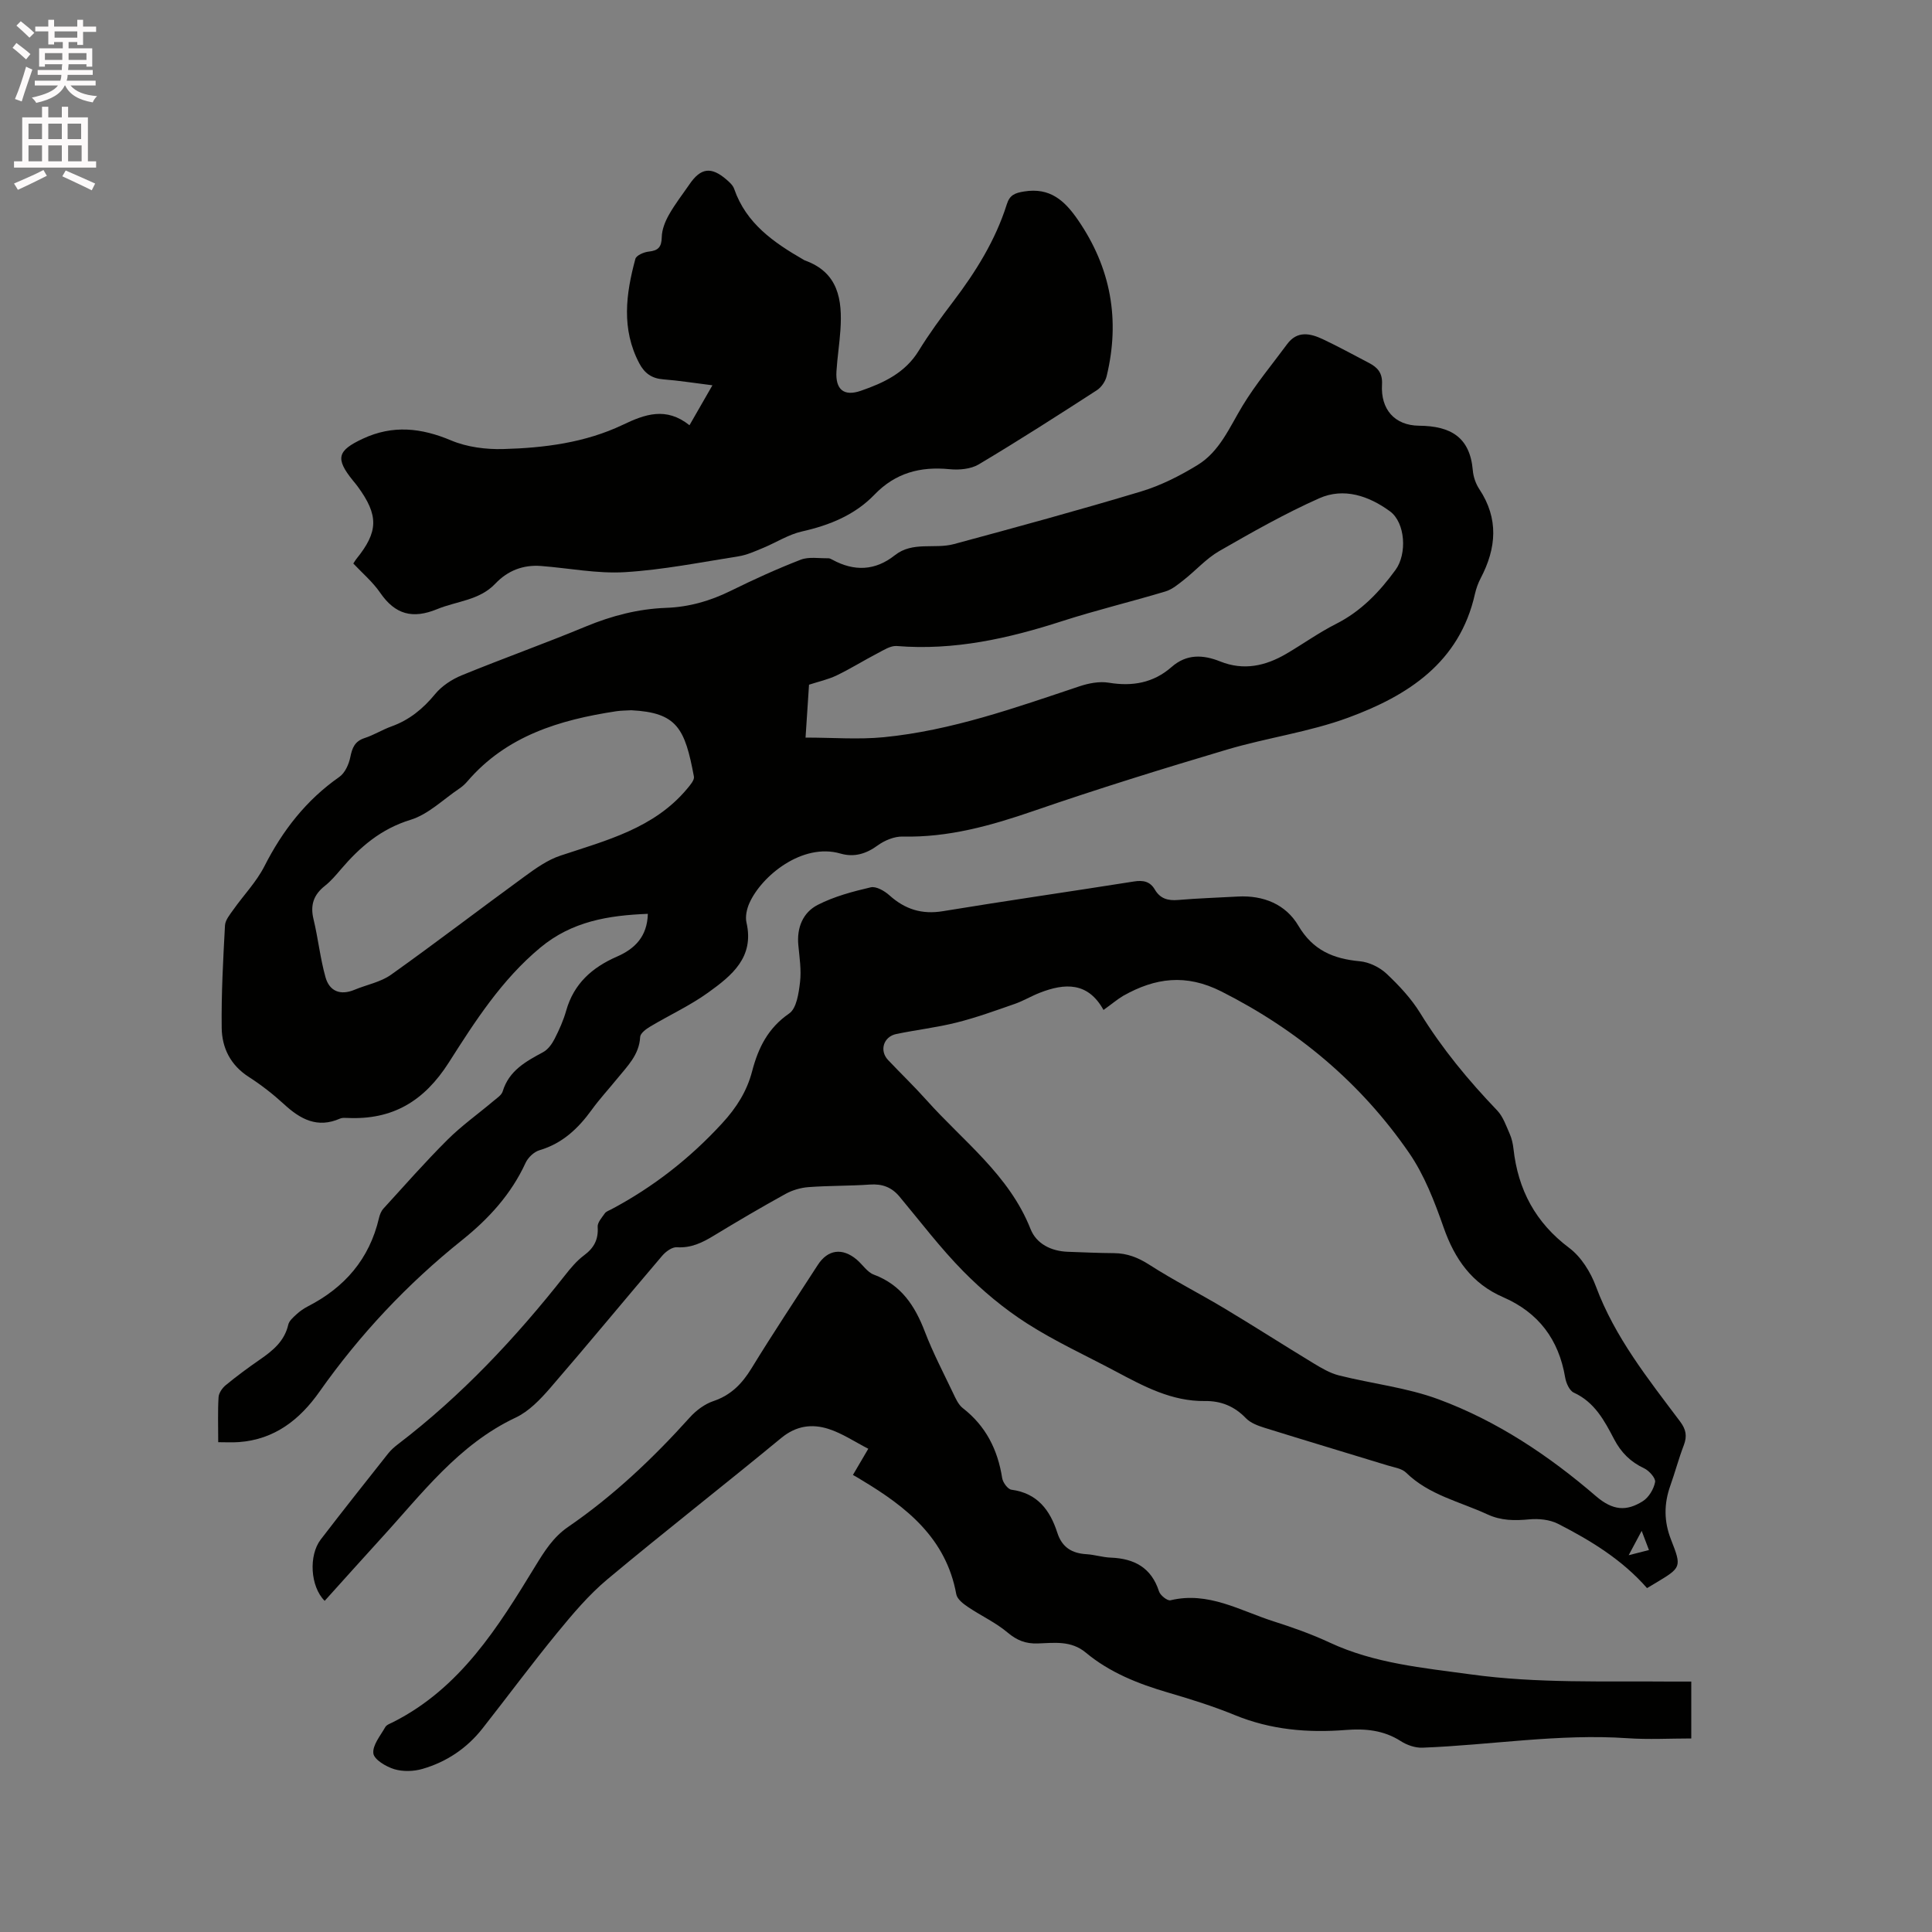
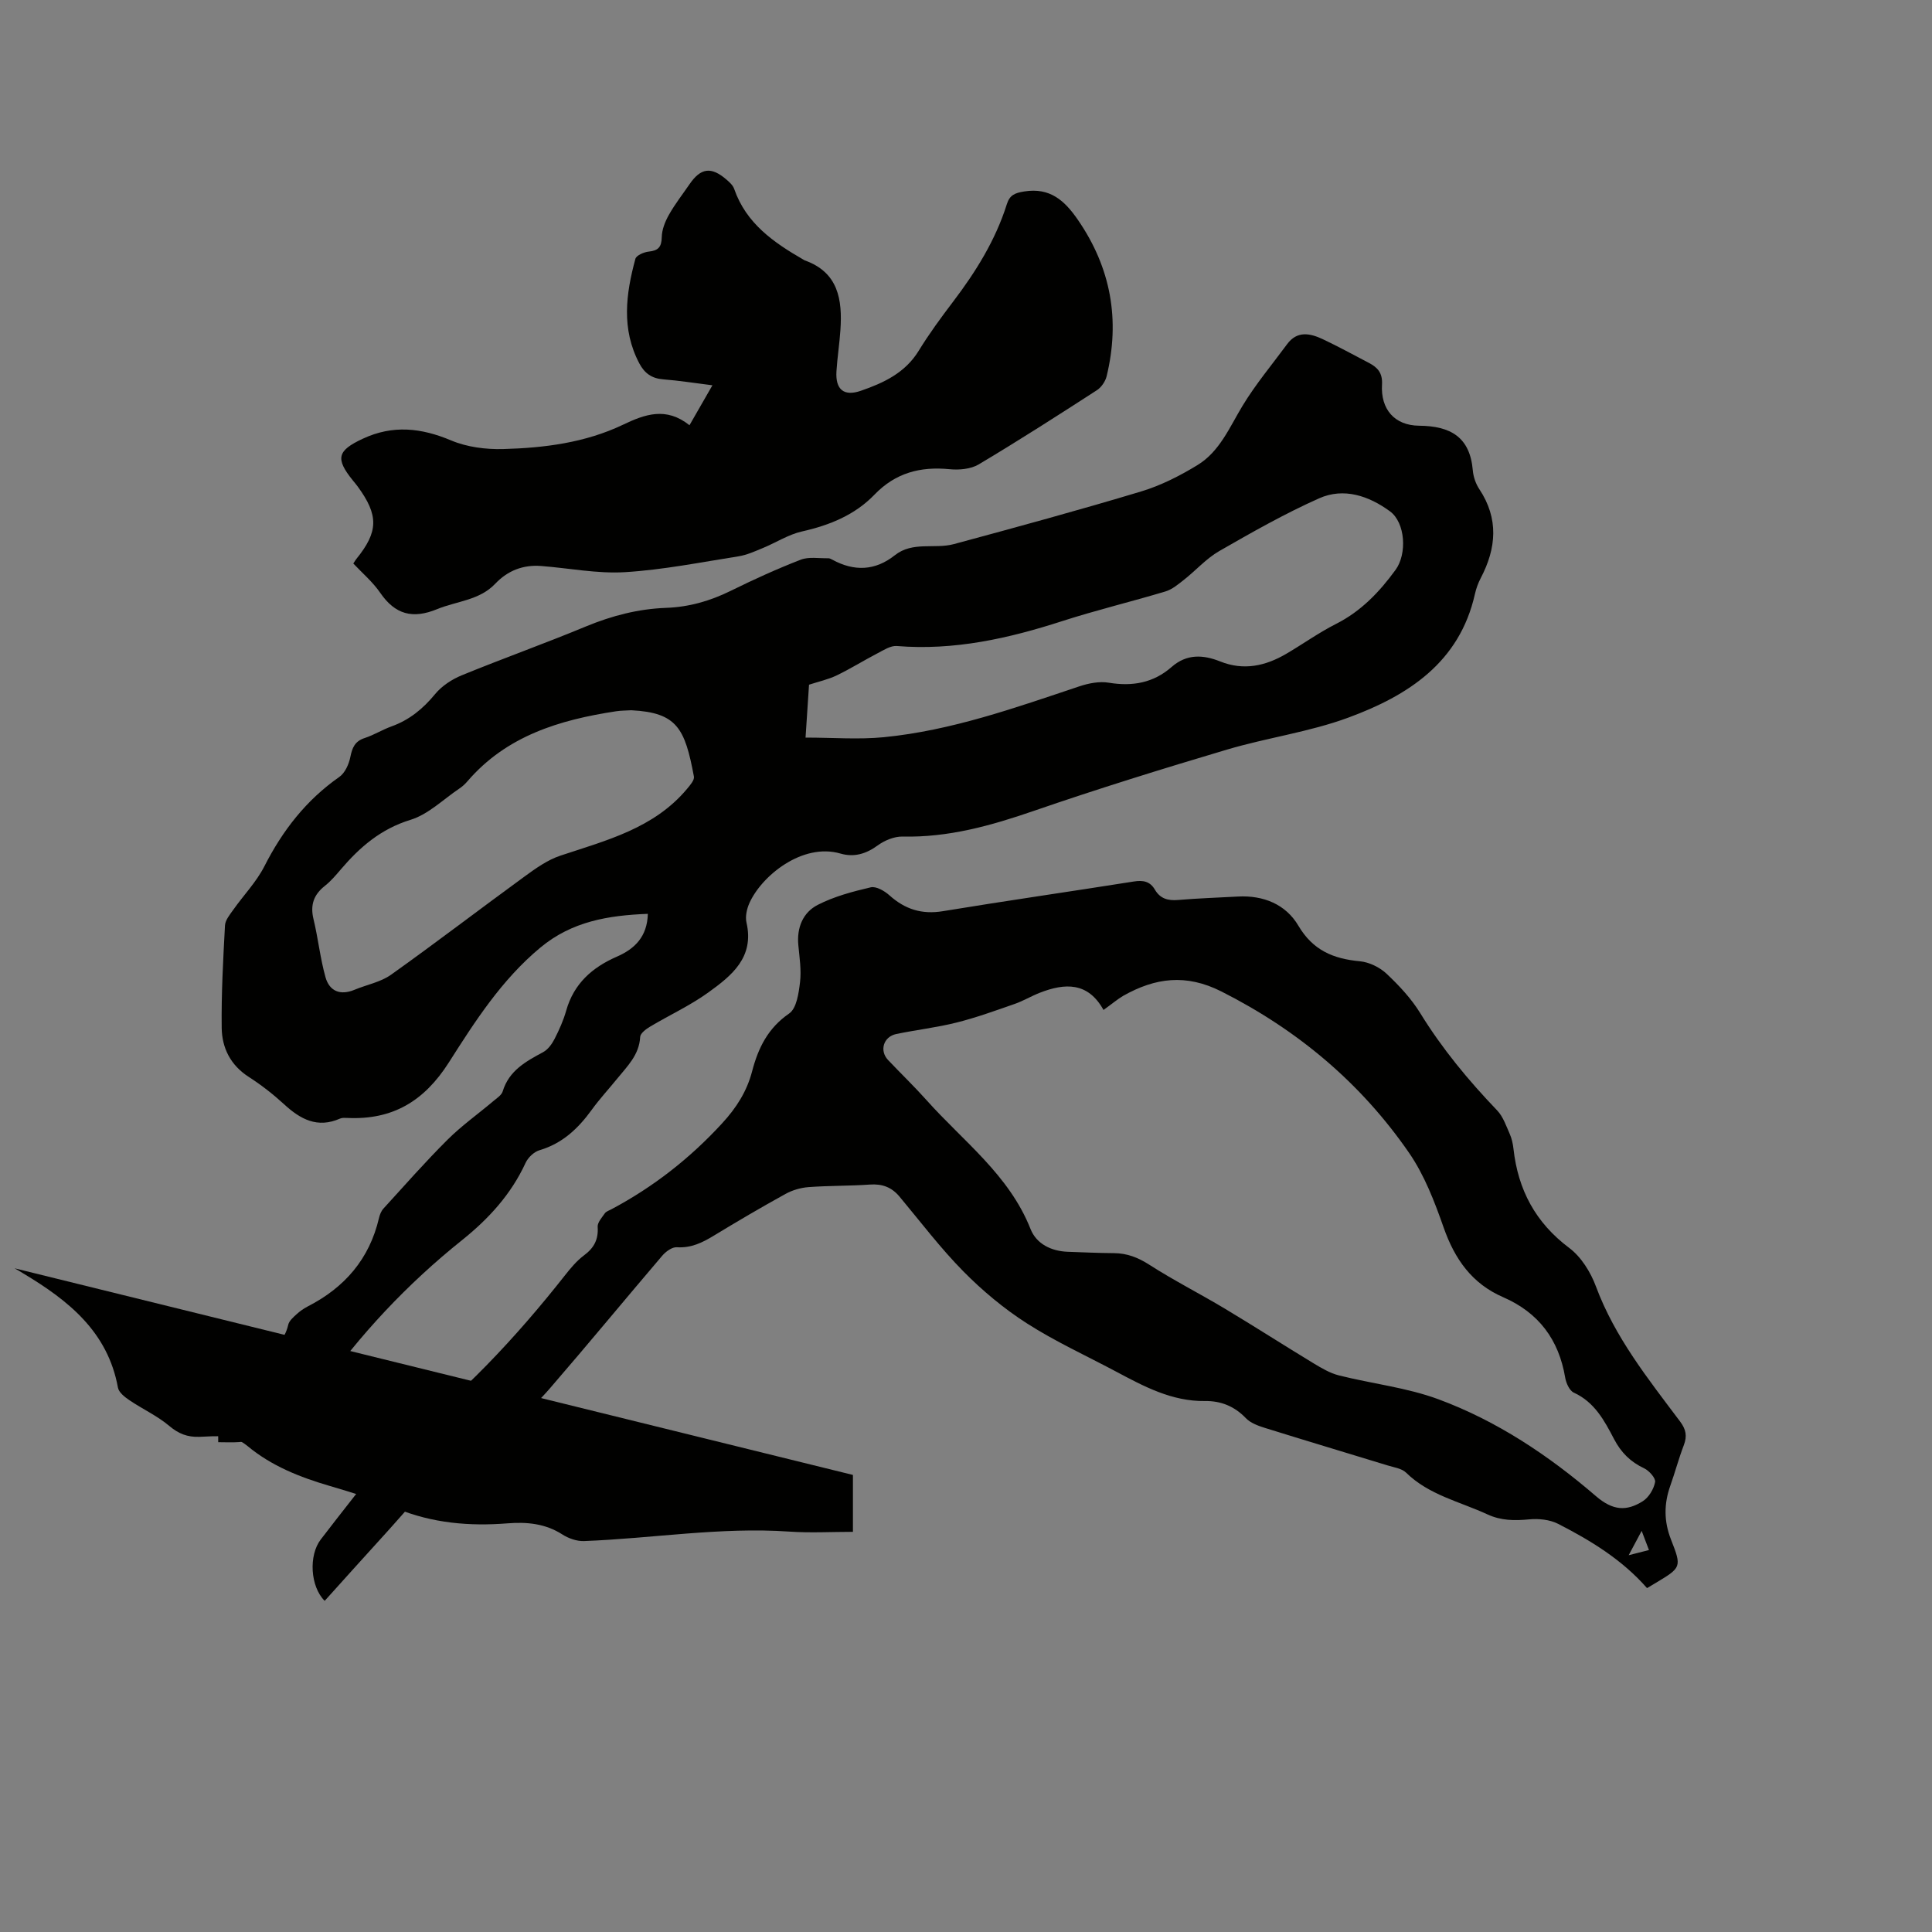
<svg xmlns="http://www.w3.org/2000/svg" enable-background="new 0 0 400 400" viewBox="0 0 400 400">
  <rect x="0" y="0" width="400" height="400" fill="#808080" stroke="none" />
-   <path d="m2.6 9.9.8-1c.9.7 1.9 1.4 2.9 2.3l-.9 1.1c-1.1-1-2-1.8-2.8-2.4zm.5 10.6c.9-2.1 1.6-4.3 2.3-6.7.4.2.8.4 1.3.6-.7 2.1-1.5 4.3-2.2 6.6zm.3-15.2.9-.9c1 .8 2 1.6 2.8 2.4l-1 1c-.9-.9-1.8-1.7-2.7-2.5zm12.6-1.2h1.2v1.4h2.7v1.1h-2.7v2.7h-1.2v-.6h-1.8v1.3h4.9v3.8h-1.2v-.5h-3.7c0 .4-.1.9-.1 1.2h5.1v1h-5.2c0 .5-.1.9-.2 1.2h6v1h-5.2c1.1 1.3 2.9 2 5.5 2.2-.4.4-.7.8-.9 1.3-2.9-.5-4.8-1.6-5.7-3.5h-.1c-.8 1.7-2.7 2.9-5.9 3.6-.2-.4-.6-.8-.9-1.1 2.8-.6 4.6-1.4 5.4-2.5h-4.8v-1h5.3c.1-.3.2-.7.2-1.2h-4.9v-1h5c0-.4 0-.8.1-1.2h-3.6v.5h-1.2v-3.8h4.9v-1.3h-1.8v.5h-1.2v-2.7h-2.7v-1h2.7v-1.4h1.2v1.4h4.8zm-6.7 8.3h3.6c0-.4 0-.9 0-1.4h-3.6zm1.9-4.6h4.8v-1.3h-4.7v1.3zm6.7 3.2h-3.7v1.4h3.7z" fill="#fcfafa" />
-   <path d="m8.7 22.1h1.3v2.2h2.8v-2.2h1.3v2.2h4.1v9.1h1.7v1.3h-17v-1.3h1.7v-9.1h4.1zm.3 13.1.7 1.2c-1.8.9-3.8 1.9-6 2.9-.2-.4-.5-.8-.8-1.3 2.3-1 4.4-1.9 6.1-2.8zm-3.1-6.4h2.8v-3.2h-2.8zm0 4.6h2.8v-3.3h-2.8zm4.1-4.6h2.8v-3.2h-2.8zm0 4.6h2.8v-3.3h-2.8zm3.6 1.9c2.1.9 4.1 1.8 6.1 2.7l-.7 1.4c-2.2-1.1-4.2-2-6.1-2.9zm3.2-9.7h-2.8v3.2h2.8zm-2.7 7.8h2.8v-3.3h-2.8z" fill="#fcfafa" />
  <g fill="#010100">
    <path d="m45.18 298.59c0-3.41-.11-6.37.07-9.31.05-.87.77-1.91 1.49-2.5 2.29-1.88 4.68-3.65 7.12-5.33 2.66-1.84 5.04-3.79 5.82-7.18.18-.81 1.03-1.53 1.7-2.15.69-.64 1.5-1.2 2.34-1.64 7.63-3.91 12.76-9.81 14.74-18.28.16-.7.46-1.47.94-1.99 4.37-4.79 8.66-9.67 13.25-14.24 2.92-2.91 6.32-5.32 9.48-7.99.72-.61 1.71-1.23 1.95-2.03 1.31-4.3 4.78-6.18 8.36-8.11 1.01-.54 1.84-1.69 2.38-2.75.96-1.88 1.84-3.84 2.41-5.87 1.58-5.57 5.37-8.92 10.47-11.15 3.73-1.62 6.3-4.15 6.43-8.87-8.18.32-15.72 1.55-22.27 7-8 6.65-13.51 15.25-18.93 23.77-5.12 8.03-11.64 11.91-20.96 11.49-.53-.02-1.12-.07-1.57.13-4.68 2.07-8.22.14-11.61-2.99-2.26-2.07-4.71-3.98-7.29-5.64-3.77-2.42-5.54-5.99-5.6-10.13-.09-7.07.3-14.15.68-21.22.06-1.11 1-2.24 1.71-3.24 2.13-3.02 4.78-5.75 6.44-9 3.77-7.42 8.66-13.72 15.53-18.52 1.17-.82 1.97-2.62 2.27-4.1.39-1.94.93-3.29 2.98-3.95 1.9-.62 3.64-1.72 5.53-2.4 3.7-1.33 6.53-3.64 9.03-6.68 1.39-1.69 3.48-3.07 5.54-3.91 8.52-3.49 17.2-6.58 25.7-10.11 5.36-2.22 10.84-3.64 16.6-3.85 4.75-.17 9.12-1.43 13.37-3.52 4.74-2.34 9.57-4.54 14.5-6.45 1.68-.65 3.78-.26 5.68-.3.3-.01.62.16.89.31 4.5 2.45 8.84 2.3 12.9-.92 3.71-2.95 8.24-1.24 12.24-2.32 12.96-3.5 25.92-7.03 38.77-10.9 4.08-1.23 8.03-3.24 11.68-5.47 4.58-2.8 6.61-7.79 9.3-12.24 2.71-4.48 6.12-8.55 9.24-12.78 2.09-2.84 4.77-2.26 7.38-1.04 3.24 1.53 6.39 3.26 9.57 4.92 1.8.94 2.84 2.09 2.7 4.48-.3 5.09 2.57 8.47 7.68 8.52 6.5.06 10.53 2.33 11.12 9.25.11 1.33.61 2.77 1.34 3.87 4.06 6.12 3.55 12.22.3 18.43-.54 1.02-.94 2.15-1.2 3.28-3.18 14.21-13.88 21.06-26.2 25.6-8.1 2.99-16.84 4.16-25.15 6.63-13.39 3.98-26.74 8.12-39.94 12.67-8.87 3.06-17.71 5.55-27.2 5.33-1.72-.04-3.72.79-5.14 1.82-2.42 1.77-4.9 2.52-7.73 1.7-7.87-2.29-16.36 4.62-18.87 10.29-.53 1.2-.87 2.76-.59 3.99 1.67 7.23-3.09 11.01-7.9 14.48-3.76 2.71-8.05 4.68-12.05 7.07-.84.5-2.02 1.38-2.06 2.13-.19 3.75-2.7 6.1-4.81 8.71-1.74 2.14-3.62 4.17-5.23 6.4-2.8 3.86-6.06 6.95-10.8 8.35-1.14.33-2.38 1.52-2.89 2.63-3 6.52-7.66 11.59-13.18 16.01-11.32 9.06-21.15 19.53-29.51 31.39-4.06 5.76-9.29 9.87-16.67 10.4-1.34.1-2.69.02-4.27.02zm121.6-145.88c5.7 0 11 .43 16.21-.08 14.01-1.38 27.2-6.09 40.45-10.52 1.93-.65 4.18-1.09 6.14-.76 4.9.81 9.24.03 12.99-3.26 3.13-2.75 6.55-2.55 10.07-1.14 4.85 1.94 9.34.94 13.64-1.57 3.47-2.03 6.76-4.4 10.34-6.21 5.18-2.62 8.97-6.6 12.31-11.18 2.41-3.29 2.06-9.78-1.17-12.14-4.35-3.18-9.52-4.95-14.62-2.69-7.12 3.17-13.95 7.05-20.72 10.94-2.67 1.54-4.81 3.98-7.27 5.92-1.2.94-2.46 2.02-3.88 2.44-7.09 2.13-14.3 3.86-21.34 6.13-11.16 3.61-22.41 6.13-34.26 5.16-1.27-.1-2.69.83-3.94 1.48-2.85 1.48-5.59 3.2-8.49 4.6-1.79.86-3.79 1.29-5.74 1.93-.22 3.47-.44 6.84-.72 10.95zm-36.08-5.66c-1.05.07-2.11.05-3.14.21-11.71 1.78-22.71 5.08-30.81 14.53-.48.56-1.05 1.07-1.66 1.48-3.33 2.24-6.41 5.33-10.08 6.46-6.14 1.88-10.49 5.63-14.44 10.26-1.03 1.21-2.08 2.45-3.31 3.42-2.33 1.84-3.06 3.98-2.35 6.9.96 3.97 1.38 8.09 2.48 12.01.81 2.89 3.05 3.83 5.99 2.61 2.53-1.06 5.42-1.58 7.59-3.13 9.3-6.62 18.35-13.57 27.58-20.29 2.33-1.7 4.79-3.47 7.48-4.36 9.53-3.17 19.37-5.64 26.22-13.83.62-.75 1.55-1.8 1.42-2.53-1.86-9.98-3.49-13.26-12.97-13.74z" />
    <path d="m67.22 331.44c-2.98-2.96-3.35-9.4-.81-12.71 4.58-5.97 9.26-11.87 13.93-17.77.58-.74 1.32-1.39 2.07-1.96 13.15-10.05 24.36-22.01 34.57-34.97 1.17-1.49 2.43-3 3.93-4.12 2.08-1.54 3.01-3.29 2.83-5.9-.06-.9.87-1.92 1.48-2.8.28-.4.87-.58 1.34-.83 8.68-4.61 16.26-10.53 22.95-17.81 2.99-3.25 5.13-6.64 6.21-10.78 1.26-4.83 3.28-8.94 7.67-11.96 1.54-1.06 1.98-4.22 2.25-6.5.29-2.49-.11-5.08-.35-7.61-.36-3.65.94-6.8 4.02-8.38 3.4-1.74 7.23-2.76 10.97-3.63 1.12-.26 2.86.75 3.87 1.66 3.22 2.89 6.7 4 11.07 3.28 13.17-2.17 26.38-4.06 39.56-6.15 1.9-.3 3.33-.02 4.32 1.68 1.1 1.88 2.71 2.33 4.81 2.15 4.11-.35 8.25-.48 12.37-.71 5.3-.29 9.92 1.61 12.53 6.03 3.02 5.12 7.25 6.86 12.73 7.37 1.92.18 4.09 1.23 5.51 2.56 2.6 2.44 5.13 5.15 6.99 8.17 4.53 7.36 9.97 13.93 15.93 20.15 1.23 1.29 1.86 3.19 2.61 4.88.42.95.65 2.03.77 3.07.94 8.48 4.55 15.28 11.54 20.52 2.48 1.86 4.44 5.02 5.54 8 3.92 10.53 10.81 19.13 17.41 27.93 1.24 1.65 1.49 3.02.78 4.9-1.06 2.76-1.82 5.64-2.81 8.43-1.33 3.75-1.32 7.38.16 11.14 2.25 5.72 2.13 5.77-3.21 8.98-.54.32-1.08.64-1.76 1.05-5.14-5.87-11.62-9.83-18.4-13.3-1.73-.89-4.04-1.12-6.02-.93-3.01.28-5.78.28-8.64-1.04-5.73-2.65-12.08-3.99-16.82-8.63-.9-.88-2.49-1.09-3.8-1.49-8.5-2.61-17.02-5.15-25.51-7.8-1.37-.43-2.91-1-3.86-1.99-2.37-2.47-5.17-3.6-8.47-3.55-6.88.09-12.66-3.04-18.47-6.13-6.16-3.28-12.55-6.2-18.4-9.95-4.75-3.04-9.2-6.76-13.17-10.78-4.75-4.82-8.86-10.26-13.21-15.47-1.63-1.95-3.58-2.67-6.13-2.49-4.23.3-8.48.21-12.7.53-1.62.12-3.33.62-4.75 1.4-5.01 2.76-9.94 5.66-14.83 8.63-2.39 1.46-4.72 2.61-7.69 2.42-.98-.07-2.29.9-3.02 1.75-7.77 9.11-15.39 18.37-23.22 27.42-2.04 2.35-4.39 4.81-7.13 6.1-11.87 5.59-19.43 15.81-27.91 25.06-3.83 4.2-7.64 8.46-11.63 12.88zm161.25-122.34c-3.24-5.84-8.03-5.57-13.19-3.56-1.77.69-3.43 1.7-5.22 2.32-3.97 1.38-7.94 2.83-12.02 3.85-4.1 1.03-8.33 1.51-12.47 2.37-2.66.55-3.54 3.44-1.71 5.38 2.62 2.77 5.38 5.42 7.92 8.26 7.62 8.55 17.15 15.52 21.58 26.73 1.22 3.08 4.27 4.6 7.75 4.72 3.18.11 6.35.26 9.53.28 2.73.02 4.99.91 7.33 2.41 5.06 3.25 10.45 5.98 15.62 9.08 6.15 3.69 12.19 7.57 18.32 11.29 1.67 1.01 3.43 2.06 5.29 2.53 6.86 1.73 14.05 2.51 20.63 4.95 12.11 4.48 22.85 11.66 32.58 20.04 3.53 3.04 6.35 3.17 9.71 1.06 1.24-.78 2.27-2.5 2.55-3.96.16-.8-1.24-2.37-2.28-2.86-2.83-1.32-4.77-3.28-6.21-6.03-2-3.83-4.03-7.66-8.34-9.63-.9-.41-1.6-1.99-1.79-3.14-1.33-7.87-5.51-13.44-12.86-16.63-6.43-2.79-10-7.87-12.29-14.39-1.88-5.36-3.99-10.88-7.18-15.5-9.98-14.46-23.05-25.42-38.85-33.4-7.35-3.71-13.7-2.82-20.3.89-1.25.74-2.39 1.72-4.1 2.94zm111.42 107.85c-.97 1.81-1.67 3.12-2.69 5.04 1.8-.46 2.92-.75 4.2-1.07-.5-1.32-.87-2.28-1.51-3.97z" />
    <path d="m142.75 88.04c1.71-2.98 3.11-5.41 4.75-8.27-3.72-.46-6.94-.98-10.18-1.23-2.37-.18-3.87-1.25-4.96-3.31-3.75-7.1-2.78-14.38-.81-21.64.2-.72 1.77-1.4 2.77-1.5 1.98-.21 2.65-.95 2.69-3 .03-1.56.7-3.24 1.49-4.63 1.24-2.21 2.82-4.22 4.26-6.32 2.33-3.4 4.49-3.69 7.66-.95.63.54 1.34 1.19 1.59 1.94 2.48 7.14 8.18 11.08 14.32 14.62.09.05.18.12.28.16 6.98 2.48 7.81 8.15 7.39 14.41-.19 2.85-.64 5.69-.82 8.54-.24 3.77 1.51 5.27 5.04 4.05 4.72-1.63 9.18-3.7 11.99-8.29 2.16-3.52 4.61-6.86 7.11-10.15 4.7-6.19 8.78-12.72 11.13-20.18.6-1.91 1.65-2.34 3.6-2.65 5.36-.86 8.37 1.89 11.12 5.88 6.84 9.94 8.77 20.71 5.95 32.36-.26 1.08-1.09 2.3-2.01 2.9-8.09 5.23-16.2 10.44-24.48 15.37-1.65.98-4.07 1.19-6.06.99-6.03-.59-11.17.76-15.5 5.25-4.08 4.24-9.3 6.35-15.02 7.64-2.81.63-5.38 2.31-8.1 3.43-1.64.68-3.31 1.44-5.04 1.72-7.82 1.23-15.64 2.8-23.52 3.28-5.75.35-11.59-.84-17.39-1.28-3.71-.28-6.9.97-9.45 3.66-3.29 3.47-7.97 3.6-12.03 5.27-5.1 2.1-8.71 1.12-11.81-3.39-1.54-2.24-3.69-4.06-5.56-6.05.26-.4.42-.68.61-.92 4.6-5.67 4.67-9.04.3-15.02-.31-.43-.66-.83-.99-1.24-3.7-4.57-3.23-6.2 2.05-8.66 6.21-2.9 12.09-2.25 18.29.36 3.28 1.38 7.19 1.88 10.79 1.78 8.49-.23 16.95-1.31 24.73-5.01 4.63-2.22 8.99-3.77 13.82.08z" />
-     <path d="m176.59 305.37c1-1.71 1.95-3.33 3.18-5.42-2.81-1.44-5.38-3.19-8.22-4.1-3.41-1.1-6.69-.69-9.78 1.85-11.93 9.85-24.15 19.36-36.02 29.28-3.85 3.22-7.17 7.16-10.37 11.06-5.3 6.47-10.29 13.21-15.46 19.79-3.23 4.12-7.45 6.95-12.44 8.4-1.82.53-4.05.6-5.85.06-1.7-.52-4.17-1.98-4.33-3.27-.2-1.7 1.46-3.66 2.46-5.43.27-.49 1.02-.74 1.58-1.02 13.93-7.02 21.76-19.65 29.48-32.3 1.9-3.11 3.71-6.01 6.79-8.13 9.4-6.45 17.61-14.23 25.22-22.69 1.29-1.43 3.05-2.75 4.85-3.36 3.65-1.23 5.95-3.59 7.91-6.79 4.42-7.23 9.12-14.28 13.72-21.4 2.07-3.21 5.09-3.63 8.08-1.1 1.2 1.02 2.16 2.59 3.53 3.1 5.66 2.11 8.5 6.44 10.55 11.78 1.66 4.34 3.83 8.49 5.83 12.69.54 1.13 1.1 2.43 2.03 3.16 4.78 3.71 7.24 8.61 8.16 14.49.14.91 1.16 2.31 1.92 2.41 5.37.71 7.99 4.23 9.49 8.89.98 3.05 3.02 4.28 6.05 4.46 1.68.1 3.34.65 5.02.71 4.87.19 8.4 2.06 9.99 6.99.26.82 1.74 2 2.38 1.84 7.85-1.89 14.44 2.17 21.39 4.38 3.93 1.25 7.84 2.64 11.57 4.38 9.3 4.33 19.27 5.22 29.25 6.59 13.73 1.89 27.49 1.35 41.26 1.48 1.36.01 2.72 0 4.35 0v11.78c-4.41 0-8.81.25-13.18-.05-14.25-.98-28.32 1.42-42.48 1.96-1.5.06-3.24-.55-4.52-1.38-3.52-2.26-7.37-2.6-11.3-2.29-7.93.63-15.6-.03-23.05-3.09-4.49-1.84-9.16-3.3-13.82-4.66-6.15-1.8-12.04-4.13-17-8.26-3.07-2.56-6.55-2.01-9.97-1.9-2.48.08-4.29-.63-6.23-2.26-2.47-2.09-5.53-3.48-8.23-5.31-.97-.65-2.21-1.62-2.39-2.61-2.1-11.58-10.27-18.06-19.57-23.63-.52-.34-1.06-.64-1.83-1.08z" />
+     <path d="m176.59 305.37v11.78c-4.41 0-8.81.25-13.18-.05-14.25-.98-28.32 1.42-42.48 1.96-1.5.06-3.24-.55-4.52-1.38-3.52-2.26-7.37-2.6-11.3-2.29-7.93.63-15.6-.03-23.05-3.09-4.49-1.84-9.16-3.3-13.82-4.66-6.15-1.8-12.04-4.13-17-8.26-3.07-2.56-6.55-2.01-9.97-1.9-2.48.08-4.29-.63-6.23-2.26-2.47-2.09-5.53-3.48-8.23-5.31-.97-.65-2.21-1.62-2.39-2.61-2.1-11.58-10.27-18.06-19.57-23.63-.52-.34-1.06-.64-1.83-1.08z" />
  </g>
</svg>